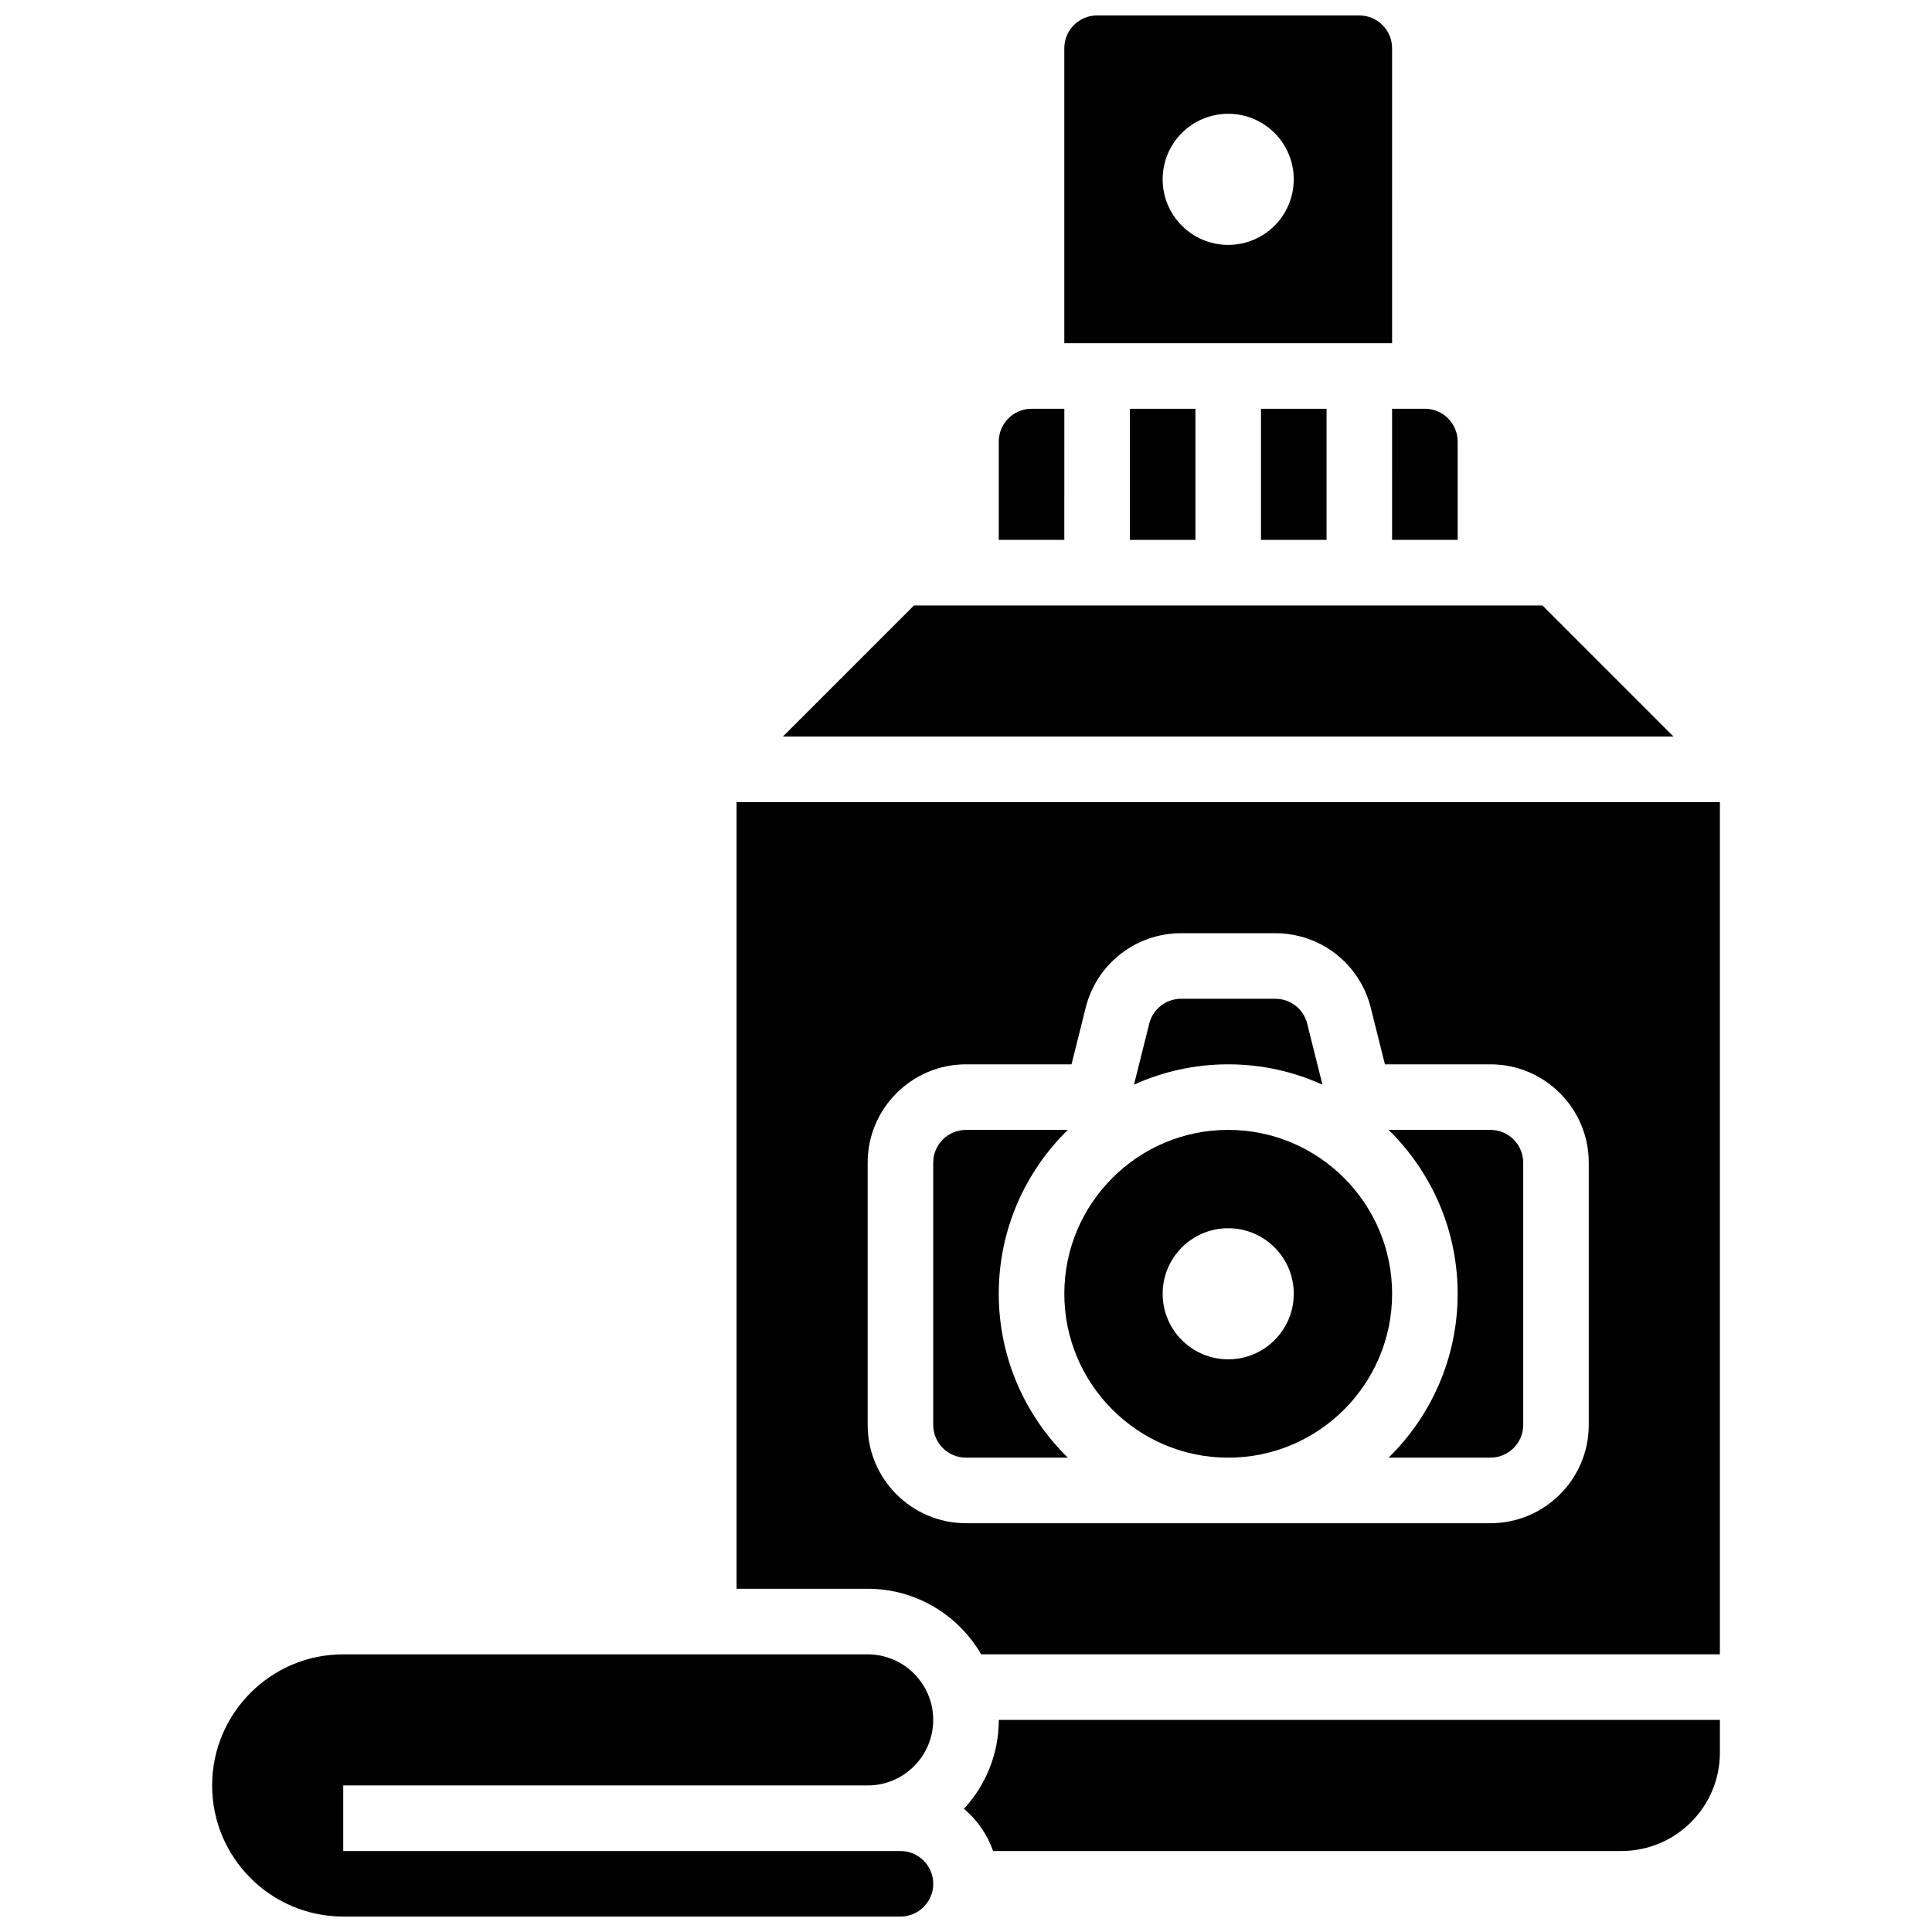
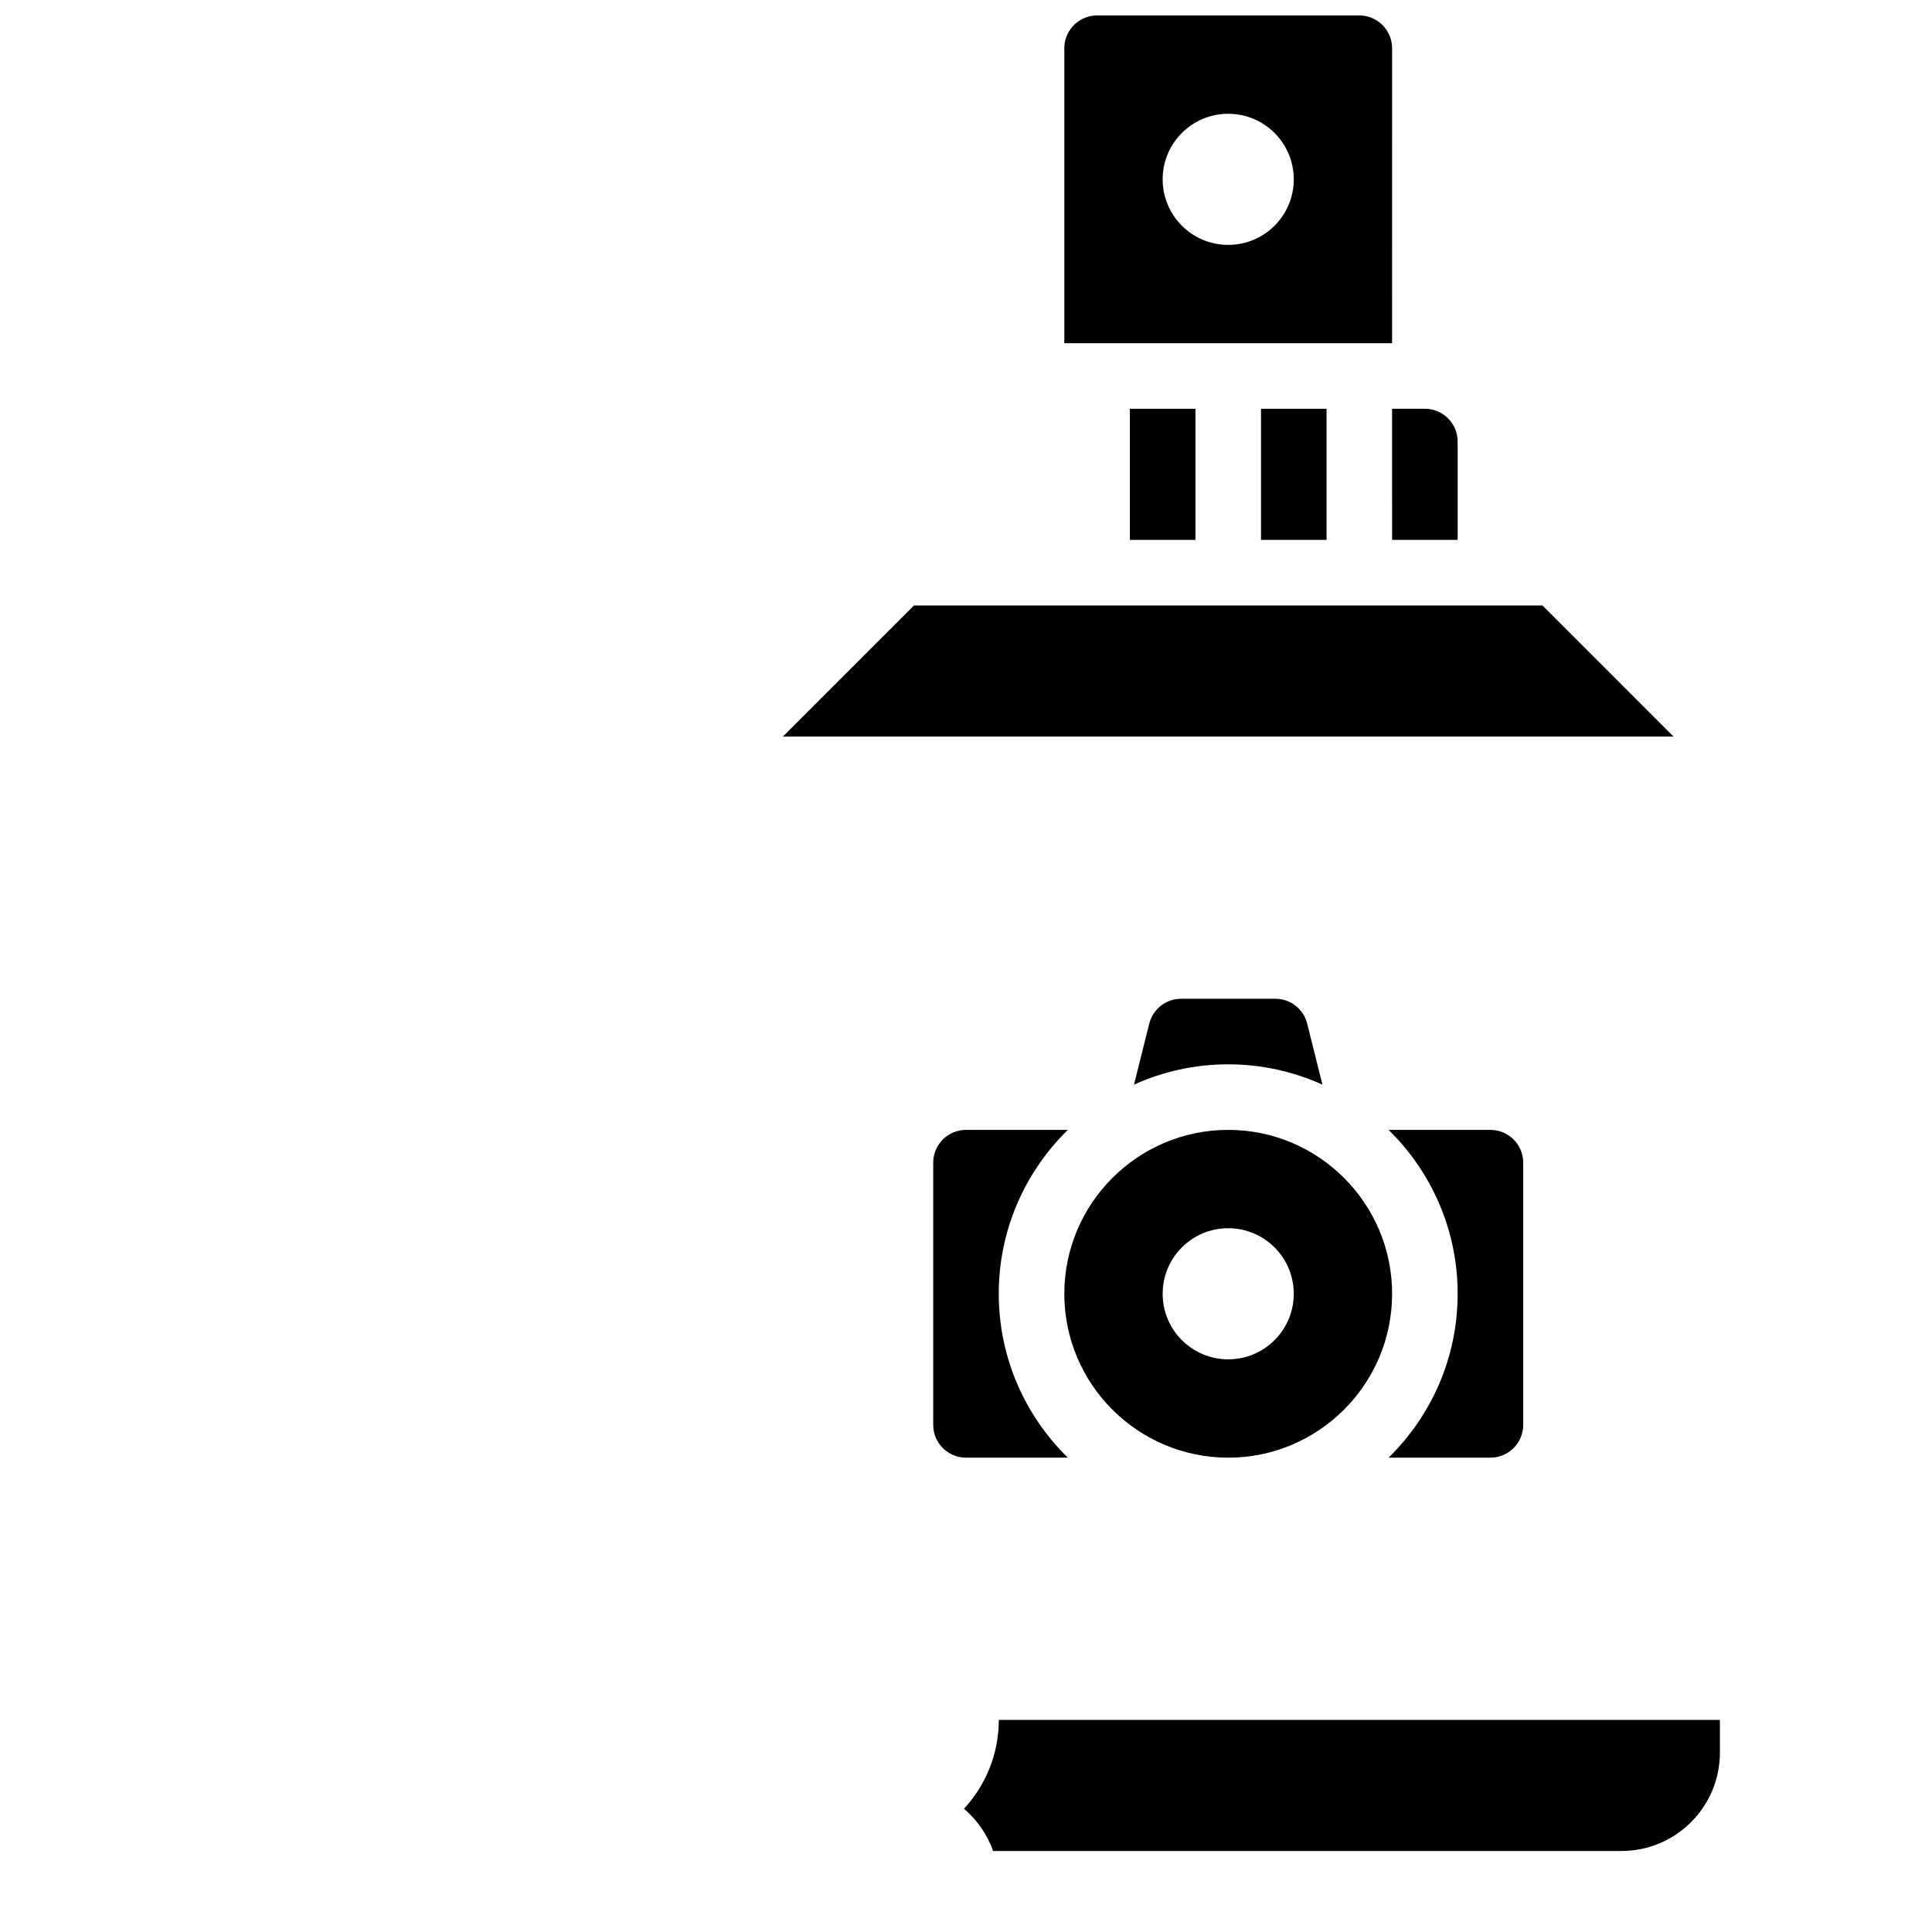
<svg xmlns="http://www.w3.org/2000/svg" width="800px" height="800px" version="1.1" viewBox="144 144 512 512">
  <defs>
    <clipPath id="b">
      <path d="m200 582h192v69.902h-192z" />
    </clipPath>
    <clipPath id="a">
      <path d="m426 148.09h87v86.906h-87z" />
    </clipPath>
  </defs>
  <path d="m552.76 304.45h-166.54l-34.746 34.746h236.02z" />
  <path d="m399.46 623.34c3.481 2.953 6.176 6.805 7.731 11.191h166.54c14.367 0 26.059-11.691 26.059-26.059v-8.688h-191.1c0 9.078-3.5 17.359-9.223 23.555z" />
  <g clip-path="url(#b)">
-     <path d="m373.94 617.16c9.578 0 17.371-7.793 17.371-17.371s-7.793-17.371-17.371-17.371h-138.98c-19.16 0-34.746 15.586-34.746 34.746s15.586 34.746 34.746 34.746h147.67c4.789 0 8.688-3.898 8.688-8.688s-3.898-8.688-8.688-8.688h-147.67v-17.371z" />
-   </g>
-   <path d="m426.06 252.33h-8.688c-4.789 0-8.688 3.898-8.688 8.688v26.059h17.371z" />
+     </g>
  <path d="m478.18 252.33h17.371v34.746h-17.371z" />
  <path d="m512.92 287.07h17.371v-26.059c0-4.789-3.898-8.688-8.688-8.688h-8.688z" />
  <g clip-path="url(#a)">
    <path d="m512.92 156.78c0-4.789-3.898-8.688-8.688-8.688h-69.492c-4.789 0-8.688 3.898-8.688 8.688v78.176h86.863zm-43.434 52.117c-9.594 0-17.371-7.777-17.371-17.371s7.777-17.371 17.371-17.371 17.371 7.777 17.371 17.371c0.004 9.594-7.773 17.371-17.371 17.371z" />
  </g>
  <path d="m443.43 252.33h17.371v34.746h-17.371z" />
  <path d="m538.98 443.43h-26.992c11.285 11.047 18.305 26.43 18.305 43.434 0 17-7.023 32.387-18.309 43.434l26.996-0.004c4.789 0 8.688-3.898 8.688-8.688v-69.492c0-4.785-3.898-8.684-8.688-8.684z" />
  <path d="m469.49 443.43c-23.949 0-43.434 19.484-43.434 43.434s19.484 43.434 43.434 43.434 43.434-19.484 43.434-43.434-19.484-43.434-43.434-43.434zm0 60.805c-9.594 0-17.371-7.777-17.371-17.371s7.777-17.371 17.371-17.371 17.371 7.777 17.371 17.371c0.004 9.594-7.773 17.371-17.371 17.371z" />
  <path d="m494.46 431.44-4.043-16.176c-0.969-3.871-4.434-6.578-8.43-6.578h-24.992c-3.992 0-7.457 2.707-8.43 6.582l-4.043 16.176c7.625-3.453 16.074-5.387 24.969-5.387 8.898 0 17.344 1.934 24.969 5.383z" />
-   <path d="m339.2 356.57v208.47h34.746c12.832 0 24.055 6.996 30.07 17.371l195.77 0.004v-225.85zm225.84 165.04c0 14.367-11.691 26.059-26.059 26.059h-138.98c-14.367 0-26.059-11.691-26.059-26.059v-69.492c0-14.367 11.691-26.059 26.059-26.059h27.965l3.75-15.008c2.906-11.621 13.301-19.738 25.277-19.738h24.992c11.977 0 22.375 8.117 25.281 19.738l3.75 15.008h27.965c14.367 0 26.059 11.691 26.059 26.059z" />
  <path d="m426.99 443.43h-26.992c-4.789 0-8.688 3.898-8.688 8.688v69.492c0 4.789 3.898 8.688 8.688 8.688h26.992c-11.285-11.047-18.309-26.434-18.309-43.434 0-17.004 7.023-32.387 18.309-43.434z" />
</svg>